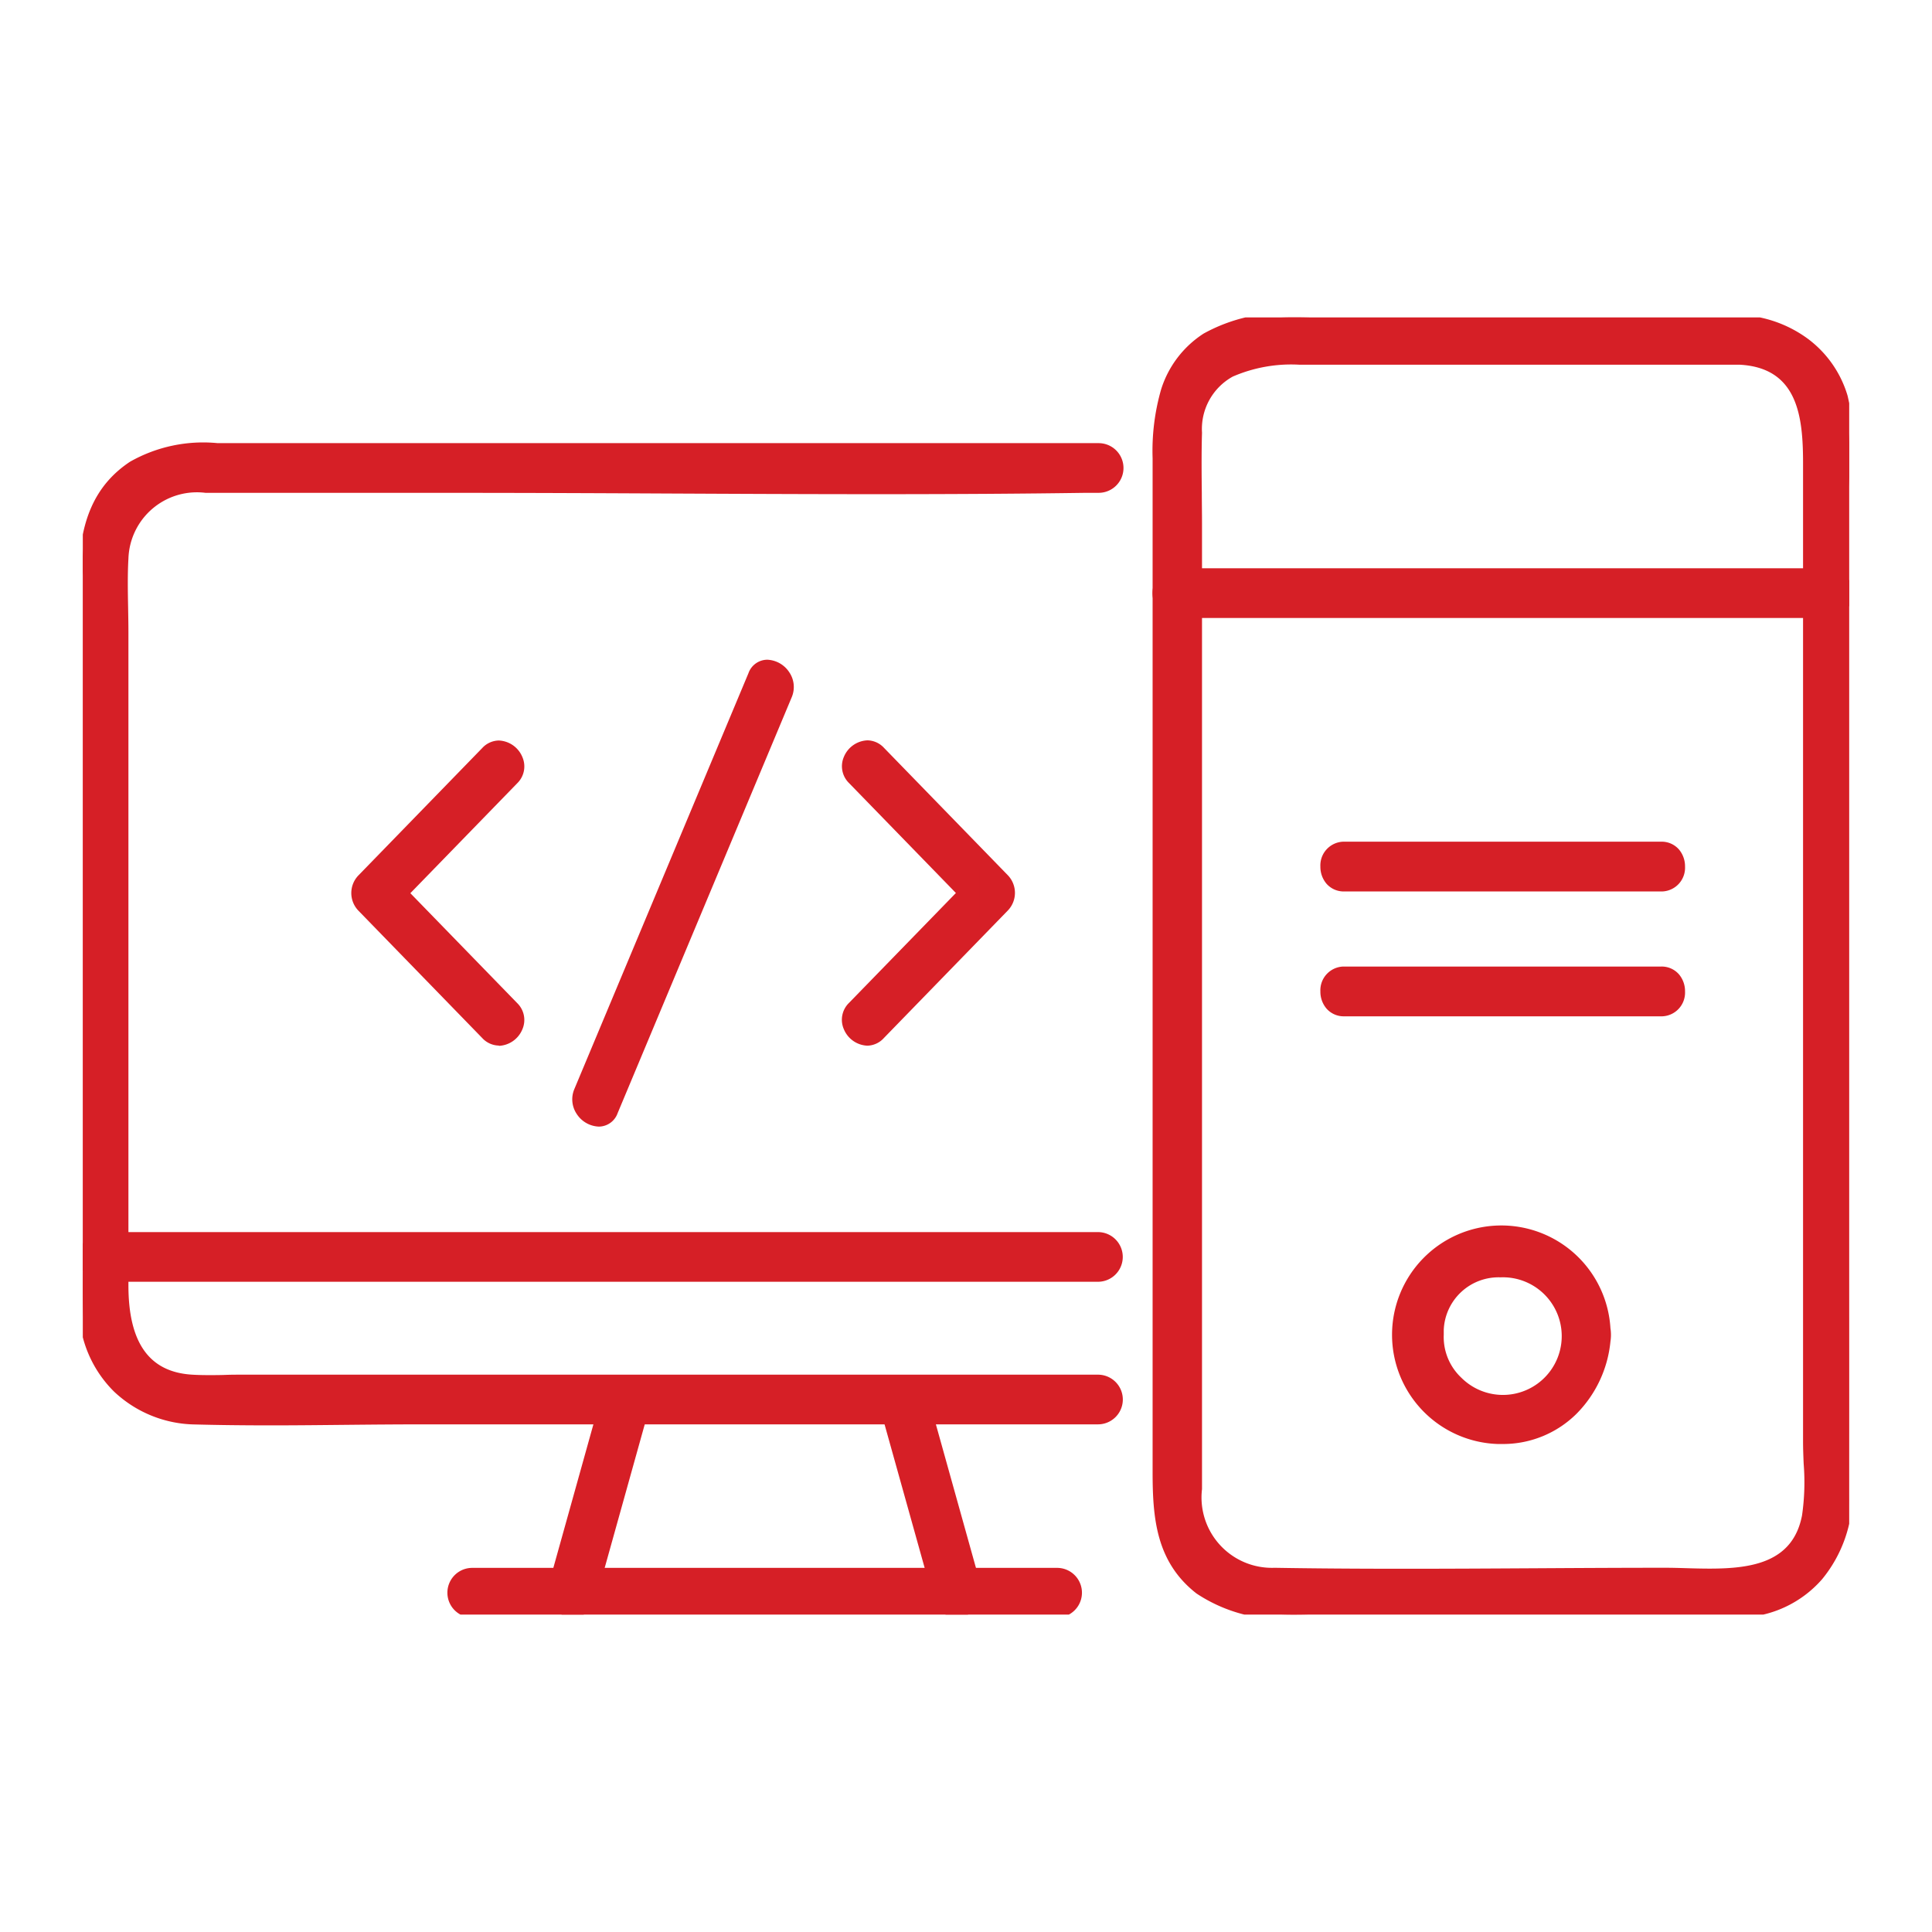
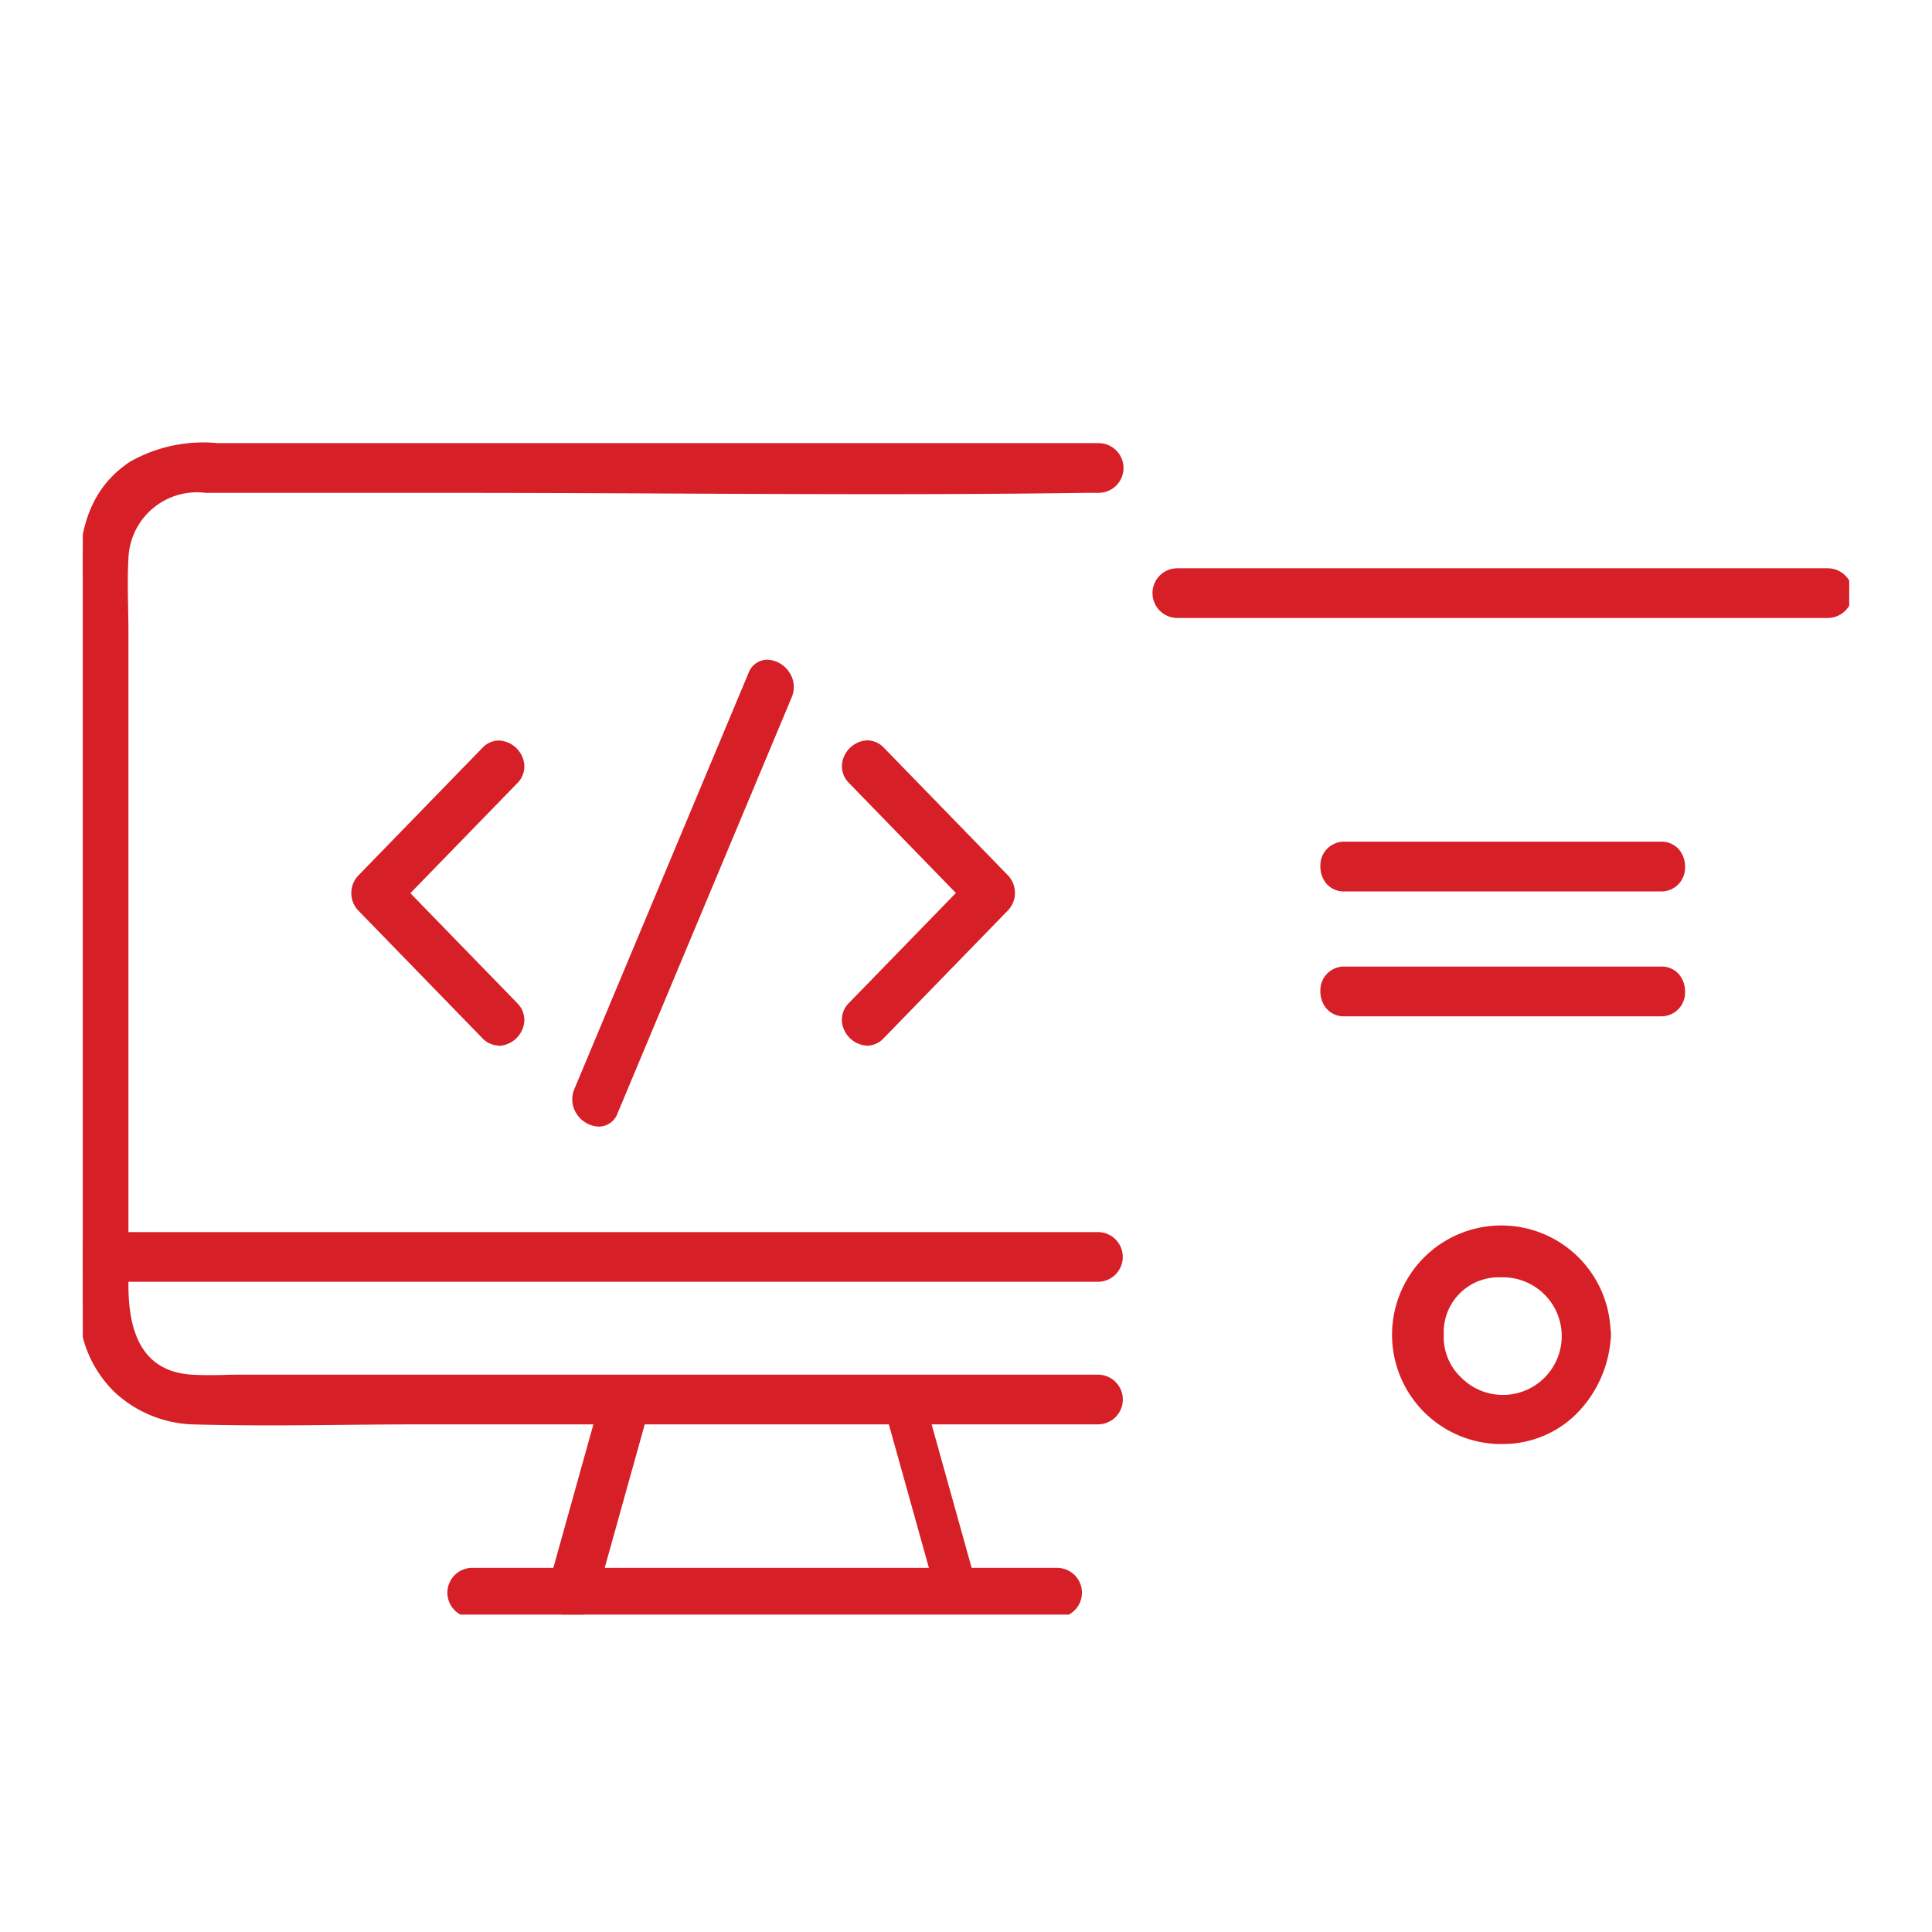
<svg xmlns="http://www.w3.org/2000/svg" width="70" height="70" viewBox="0 0 70 70">
  <defs>
    <clipPath id="a">
      <rect width="64" height="47" transform="translate(0 0)" fill="none" />
    </clipPath>
  </defs>
  <g transform="translate(-1093 -802)">
    <rect width="70" height="70" transform="translate(1093 802)" fill="none" />
    <g transform="translate(1095.557 813.021)">
      <g transform="translate(0.443 0.479)" clip-path="url(#a)">
        <path d="M35.29,55.554,30.8,50.934V52l4.491-4.62c.672-.692-.38-1.757-1.054-1.064l-4.491,4.62a.772.772,0,0,0,0,1.064l4.491,4.62c.673.692,1.726-.372,1.054-1.064" transform="translate(-19.658 -30.607)" fill="#d61f26" />
        <path d="M34.449,56.7h0a.836.836,0,0,1-.6-.27l-.166-.171-4.325-4.449a.92.92,0,0,1,0-1.273l4.491-4.62a.834.834,0,0,1,.6-.27.966.966,0,0,1,.852.6.852.852,0,0,1-.187.949l-3.872,3.983,3.872,3.983a.852.852,0,0,1,.187.948.966.966,0,0,1-.852.6m0-10.753a.534.534,0,0,0-.389.179l-4.491,4.62a.618.618,0,0,0,0,.855l4.32,4.449.166.171a.534.534,0,0,0,.389.179.667.667,0,0,0,.576-.412.546.546,0,0,0-.126-.623l-3.866-3.977-.667.686V50.27l.667.686,3.866-3.977a.546.546,0,0,0,.126-.623.666.666,0,0,0-.571-.406" transform="translate(-19.374 -30.317)" fill="#d61f26" />
        <path d="M82.123,47.381,86.614,52V50.937l-4.491,4.62c-.672.692.38,1.757,1.054,1.064L87.668,52a.772.772,0,0,0,0-1.064l-4.491-4.62c-.673-.692-1.726.372-1.054,1.064" transform="translate(-54.255 -30.609)" fill="#d61f26" />
        <path d="M82.391,56.686h0a.965.965,0,0,1-.852-.6.852.852,0,0,1,.187-.949L85.6,51.154l-3.872-3.983a.852.852,0,0,1-.187-.948.966.966,0,0,1,.852-.6.835.835,0,0,1,.6.27l4.491,4.62a.921.921,0,0,1,0,1.273l-4.491,4.62a.834.834,0,0,1-.6.28m3.416-5.312-3.866,3.978a.547.547,0,0,0-.126.623.667.667,0,0,0,.576.412.533.533,0,0,0,.389-.179l4.488-4.622a.618.618,0,0,0,0-.855l-4.491-4.62a.534.534,0,0,0-.389-.179.666.666,0,0,0-.576.412.546.546,0,0,0,.126.623L85.8,50.944l.667-.686v1.8Z" transform="translate(-53.966 -30.299)" fill="#d61f26" />
        <path d="M54.492,53.673,60.8,38.605c.369-.882-.914-1.649-1.287-.759L53.2,52.913c-.369.882.914,1.649,1.287.759" transform="translate(-35.252 -24.901)" fill="#d61f26" />
        <path d="M53.653,53.928h0a1,1,0,0,1-.8-.456.952.952,0,0,1-.086-.907L59.074,37.5a.728.728,0,0,1,.68-.488,1,1,0,0,1,.8.456.951.951,0,0,1,.086.907L54.334,53.44a.728.728,0,0,1-.68.488m6.1-16.619a.43.43,0,0,0-.4.3L53.047,52.68a.649.649,0,0,0,.059.625.7.7,0,0,0,.547.322.43.43,0,0,0,.4-.3L60.36,38.259a.65.65,0,0,0-.06-.625.7.7,0,0,0-.542-.325Z" transform="translate(-34.956 -24.609)" fill="#d61f26" />
        <path d="M40.676,135.9H61.867a.753.753,0,0,0,0-1.5H40.676a.753.753,0,0,0,0,1.5" transform="translate(-26.566 -88.939)" fill="#d61f26" />
        <path d="M61.451,135.754H40.26a.9.9,0,0,1,0-1.8H61.451a.9.9,0,1,1,0,1.8m-21.192-1.5a.6.6,0,0,0,0,1.2H61.451a.6.6,0,0,0,0-1.2Z" transform="translate(-26.15 -88.647)" fill="#d61f26" />
        <path d="M85.859,114.762l1.954,7a.746.746,0,0,0,1.437-.4l-1.954-7a.746.746,0,0,0-1.437.4" transform="translate(-56.85 -75.356)" fill="#d61f26" />
-         <path d="M88.193,122.148a.839.839,0,0,1-.833-.64L85.821,116l-.415-1.485a.844.844,0,0,1,.128-.754.974.974,0,0,1,.765-.367.84.84,0,0,1,.833.64l1.954,7a.843.843,0,0,1-.128.754.972.972,0,0,1-.765.364M86.3,113.69a.668.668,0,0,0-.526.248.543.543,0,0,0-.078.492l.415,1.485,1.539,5.512a.54.54,0,0,0,.544.421.668.668,0,0,0,.526-.248.543.543,0,0,0,.078-.492l-1.954-7a.54.54,0,0,0-.544-.418" transform="translate(-56.54 -75.063)" fill="#d61f26" />
        <path d="M52.463,114.366l-1.954,7a.746.746,0,0,0,1.437.4l1.954-7a.746.746,0,0,0-1.437-.4" transform="translate(-33.499 -75.358)" fill="#d61f26" />
        <path d="M50.947,122.142h0a.973.973,0,0,1-.766-.367.843.843,0,0,1-.128-.754l1.954-7a.84.84,0,0,1,.832-.64.975.975,0,0,1,.766.367.843.843,0,0,1,.128.754l-1.954,7a.839.839,0,0,1-.832.64m1.893-8.458a.539.539,0,0,0-.543.421l-1.954,7a.543.543,0,0,0,.078.492.668.668,0,0,0,.527.249.539.539,0,0,0,.543-.421l1.954-7a.543.543,0,0,0-.078-.492.668.668,0,0,0-.528-.249Z" transform="translate(-33.188 -75.057)" fill="#d61f26" />
        <path d="M1.35,100.055H37.369a.753.753,0,0,0,0-1.5H1.35a.753.753,0,0,0,0,1.5" transform="translate(-0.589 -65.264)" fill="#d61f26" />
        <path d="M36.953,99.912H.934a.9.9,0,0,1,0-1.8H36.953a.9.9,0,0,1,0,1.8M.934,98.412a.6.6,0,0,0,0,1.2H36.953a.6.6,0,0,0,0-1.2Z" transform="translate(-0.173 -64.971)" fill="#d61f26" />
        <path d="M37.209,48.034h-31c-.6,0-1.223.036-1.828,0-1.994-.12-2.451-1.739-2.451-3.39V20.971c0-.883-.05-1.783,0-2.665a2.632,2.632,0,0,1,2.722-2.539q.114,0,.227.018h9.177c7.568,0,15.144.11,22.711,0h.465a.753.753,0,0,0,0-1.5H5.451a5.456,5.456,0,0,0-3.23.653A4.432,4.432,0,0,0,.442,18.944V43.153c0,.8-.032,1.606,0,2.4A4.048,4.048,0,0,0,4.5,49.535c2.769.074,5.549,0,8.318,0H37.209a.753.753,0,0,0,0-1.5" transform="translate(-0.428 -9.578)" fill="#d61f26" />
        <path d="M6.995,49.438c-1.038,0-1.946-.011-2.776-.033a4.36,4.36,0,0,1-2.94-1.194A4.289,4.289,0,0,1,.014,45.28C-.008,44.743,0,44.2.007,43.667c0-.262.007-.533.007-.8V18.66c0-1.989.586-3.3,1.846-4.136a5.375,5.375,0,0,1,3.178-.674H36.956a.9.9,0,0,1,0,1.8h-.463c-2.264.033-4.74.049-7.572.049-2.524,0-5.091-.012-7.573-.024s-5.047-.024-7.568-.024H4.6A2.483,2.483,0,0,0,1.822,17.8q-.015.117-.019.236c-.033.583-.022,1.185-.011,1.768.005.292.011.593.011.888V44.361c0,2.087.755,3.147,2.31,3.24.178.011.374.016.6.016.2,0,.409,0,.609-.008s.407-.008.61-.008h31a.9.9,0,0,1,0,1.8H12.542c-.922,0-1.861.008-2.77.017s-1.851.02-2.777.02M5.038,14.15a5.14,5.14,0,0,0-3.012.629c-1.168.771-1.712,2-1.712,3.881V42.869c0,.267,0,.539-.007.8-.007.525-.014,1.068.007,1.6A3.991,3.991,0,0,0,1.488,48a4.062,4.062,0,0,0,2.74,1.109c.827.022,1.732.033,2.768.033.924,0,1.865-.008,2.774-.017s1.849-.017,2.772-.017H36.931a.6.6,0,1,0,0-1.2h-31c-.2,0-.406,0-.6.008s-.41.008-.615.008c-.231,0-.433-.005-.617-.016-1.72-.1-2.592-1.294-2.592-3.539V20.687c0-.292-.006-.593-.011-.883-.011-.588-.022-1.2.011-1.79a2.656,2.656,0,0,1,.983-2.023,3.4,3.4,0,0,1,2.116-.64h9.177c2.523,0,5.088.012,7.57.024s5.048.024,7.572.024c2.83,0,5.3-.016,7.567-.049h.467a.6.6,0,1,0,0-1.2Z" transform="translate(-0.15 -9.294)" fill="#d61f26" />
-         <path d="M136.194.537H122.382c-1.723,0-4.008-.35-5.525.654-1.57,1.038-1.778,2.688-1.778,4.389V42.3c0,1.627.115,3.189,1.532,4.294,1.5,1.172,3.689.84,5.473.84h8.677c1.8,0,3.622.072,5.423,0a4.1,4.1,0,0,0,3.96-4.236c0-.05,0-.1-.008-.148.029-4.021,0-8.042,0-12.063V6.7a12.053,12.053,0,0,0-.17-3.343,4.031,4.031,0,0,0-3.772-2.82c-.958-.049-.956,1.456,0,1.5,2.24.114,2.45,2,2.45,3.723V41.21a14.886,14.886,0,0,1-.038,2.7c-.471,2.469-3.263,2.024-5.1,2.024-4.72,0-9.447.079-14.167,0a2.7,2.7,0,0,1-2.791-2.606,2.643,2.643,0,0,1,.015-.395v-35c0-1.091-.034-2.189,0-3.28.071-2.285,1.89-2.609,3.677-2.609h15.954a.753.753,0,0,0,0-1.5" transform="translate(-76.167 -0.478)" fill="#d61f26" />
-         <path d="M119.74,47.313a5.586,5.586,0,0,1-3.523-.915c-1.468-1.144-1.59-2.74-1.59-4.412V5.263a8.04,8.04,0,0,1,.308-2.489A3.734,3.734,0,0,1,116.472.751a6.009,6.009,0,0,1,3.292-.738c.418,0,.835.016,1.237.031.38.014.738.028,1.078.028H135.9a1.021,1.021,0,0,1,.12.008,4.474,4.474,0,0,1,2.342.853A3.978,3.978,0,0,1,139.807,3,8.431,8.431,0,0,1,140,5.622c-.008.266-.015.517-.015.762V30.673c0,1.34,0,2.7.006,4.02.006,2.636.013,5.362-.006,8.044a4.849,4.849,0,0,1-1.1,3.143,4.062,4.062,0,0,1-3,1.39c-.541.022-1.134.032-1.812.032-.6,0-1.219-.008-1.814-.016s-1.2-.016-1.8-.016h-8.681c-.314,0-.635.01-.975.021s-.708.022-1.067.022m.024-47A5.751,5.751,0,0,0,116.637,1c-1.42.939-1.71,2.383-1.71,4.263V41.986c0,2.795.7,3.57,1.474,4.175a5.323,5.323,0,0,0,3.339.851c.354,0,.712-.011,1.057-.022s.666-.021.985-.021h8.677c.6,0,1.214.008,1.807.016s1.207.016,1.81.016c.675,0,1.263-.01,1.8-.032a3.942,3.942,0,0,0,3.817-4.063c0-.057-.005-.115-.009-.172.019-2.68.013-5.405.006-8.041,0-1.318-.006-2.681-.006-4.021V6.385c0-.249.007-.5.015-.771a8.214,8.214,0,0,0-.179-2.529A3.781,3.781,0,0,0,136.627.47a.992.992,0,0,1,.135.57.932.932,0,0,1-.277.614,2.23,2.23,0,0,1,1.607,1.267,6.1,6.1,0,0,1,.4,2.529V40.895c0,.253.011.513.022.788a8.593,8.593,0,0,1-.063,1.936c-.366,1.919-2.048,2.177-3.645,2.177-.292,0-.58-.008-.86-.017-.26-.008-.506-.015-.739-.015-1.573,0-3.173.009-4.721.018s-3.15.018-4.725.018c-1.766,0-3.312-.012-4.724-.035a2.874,2.874,0,0,1-2.183-.91,3.324,3.324,0,0,1-.741-2.24v-35c0-.363,0-.733-.007-1.091-.007-.719-.015-1.463.008-2.194.075-2.441,2.085-2.754,3.827-2.754h15.313a.989.989,0,0,1-.23-.639.948.948,0,0,1,.182-.566H122.08c-.345,0-.707-.014-1.089-.028-.4-.014-.814-.03-1.227-.03m.179,1.564a5.317,5.317,0,0,0-2.411.43,2.167,2.167,0,0,0-1.115,2.034c-.022.725-.015,1.465-.007,2.182,0,.359.007.729.007,1.094v35a2.55,2.55,0,0,0,2.629,2.85c1.411.024,2.954.035,4.719.035,1.574,0,3.175-.009,4.723-.018s3.149-.018,4.722-.018c.236,0,.485.007.747.015s.563.016.851.016c1.548,0,3.026-.234,3.35-1.934a8.4,8.4,0,0,0,.058-1.867c-.011-.266-.022-.541-.022-.8V5.45c0-1.671-.178-3.463-2.3-3.573Zm15.865-1.5a.522.522,0,0,0-.484.558V.943a.606.606,0,0,0,.571.639h0a.553.553,0,0,0,.564-.542s0-.01,0-.014a.572.572,0,0,0-.469-.648l-.1-.006Z" transform="translate(-75.866 -0.163)" fill="#d61f26" />
        <path d="M146.928,101.774c-.158,2.958-4.572,2.984-4.572,0s4.415-2.959,4.572,0c.051.963,1.542.969,1.49,0a3.776,3.776,0,1,0-3.941,3.8,3.86,3.86,0,0,0,3.941-3.778c0-.007,0-.015,0-.022.052-.968-1.439-.965-1.49,0" transform="translate(-93.201 -64.914)" fill="#d61f26" />
        <path d="M144.2,105.324h-.176a3.96,3.96,0,1,1,4.079-4.2,1.583,1.583,0,0,1,0,.49,4.308,4.308,0,0,1-1.233,2.619,3.779,3.779,0,0,1-2.67,1.091m0-7.623a3.662,3.662,0,0,0-.159,7.319h.163a3.623,3.623,0,0,0,3.51-2.893.925.925,0,0,1-.443.109.962.962,0,0,1-.717-.313,2.526,2.526,0,0,1-4.051,1.222,2.314,2.314,0,0,1-.739-1.784,2.275,2.275,0,0,1,2.166-2.378q.1-.005.2,0a2.425,2.425,0,0,1,2.416,1.817.96.96,0,0,1,.716-.312.924.924,0,0,1,.444.109,3.628,3.628,0,0,0-3.518-2.9Zm-.066,1.585a1.988,1.988,0,0,0-2.07,1.9c0,.059,0,.118,0,.177a2.022,2.022,0,0,0,.639,1.561,2.131,2.131,0,1,0,1.43-3.639Zm2.5,2.079a.607.607,0,0,0,.635.575.526.526,0,0,0,.539-.378c.007-.065.012-.131.015-.2a1.525,1.525,0,0,0-.015-.2.528.528,0,0,0-.54-.379.607.607,0,0,0-.636.577v.005Z" transform="translate(-92.754 -64.505)" fill="#d61f26" />
        <path d="M115.938,29.2h23.567a.753.753,0,0,0,0-1.5H115.938a.753.753,0,0,0,0,1.5" transform="translate(-76.281 -18.46)" fill="#d61f26" />
        <path d="M139.09,27.258H115.523a.9.9,0,0,0,0,1.8H139.09a.9.9,0,0,0,0-1.8m0,1.5H115.523a.6.6,0,1,1,0-1.2H139.09a.6.6,0,1,1,0,1.2" transform="translate(-75.866 -18.168)" fill="#d61f26" />
        <path d="M145.227,56.88H133.754a.753.753,0,0,0,0,1.5h11.473a.753.753,0,0,0,0-1.5H133.754a.753.753,0,0,0,0,1.5h11.473a.753.753,0,0,0,0-1.5" transform="translate(-88.05 -37.735)" fill="#d61f26" />
        <path d="M144.868,58.246v-.3a.558.558,0,0,0,.571-.544.5.5,0,0,0,0-.056.656.656,0,0,0-.144-.42.537.537,0,0,0-.426-.182H133.4a.558.558,0,0,0-.571.544c0,.019,0,.037,0,.056a.655.655,0,0,0,.144.42.538.538,0,0,0,.426.182h11.473v.3H133.4a.829.829,0,0,1-.654-.288.945.945,0,0,1-.215-.615.86.86,0,0,1,.819-.9h11.524a.83.83,0,0,1,.654.288.946.946,0,0,1,.215.615.86.86,0,0,1-.819.9h-.051" transform="translate(-87.691 -37.447)" fill="#d61f26" />
        <path d="M145.227,70.205H133.754a.753.753,0,0,0,0,1.5h11.473a.753.753,0,0,0,0-1.5H133.754a.753.753,0,0,0,0,1.5h11.473a.753.753,0,0,0,0-1.5" transform="translate(-88.05 -46.537)" fill="#d61f26" />
        <path d="M144.868,71.571v-.3a.558.558,0,0,0,.571-.544.5.5,0,0,0,0-.056.656.656,0,0,0-.144-.42.537.537,0,0,0-.426-.182H133.4a.558.558,0,0,0-.571.544c0,.019,0,.037,0,.056a.654.654,0,0,0,.144.42.536.536,0,0,0,.426.182h11.473v.3H133.4a.828.828,0,0,1-.654-.288.945.945,0,0,1-.215-.615.86.86,0,0,1,.819-.9h11.524a.828.828,0,0,1,.654.288.945.945,0,0,1,.215.615.86.86,0,0,1-.819.9h-.051" transform="translate(-87.691 -46.248)" fill="#d61f26" />
      </g>
    </g>
  </g>
</svg>